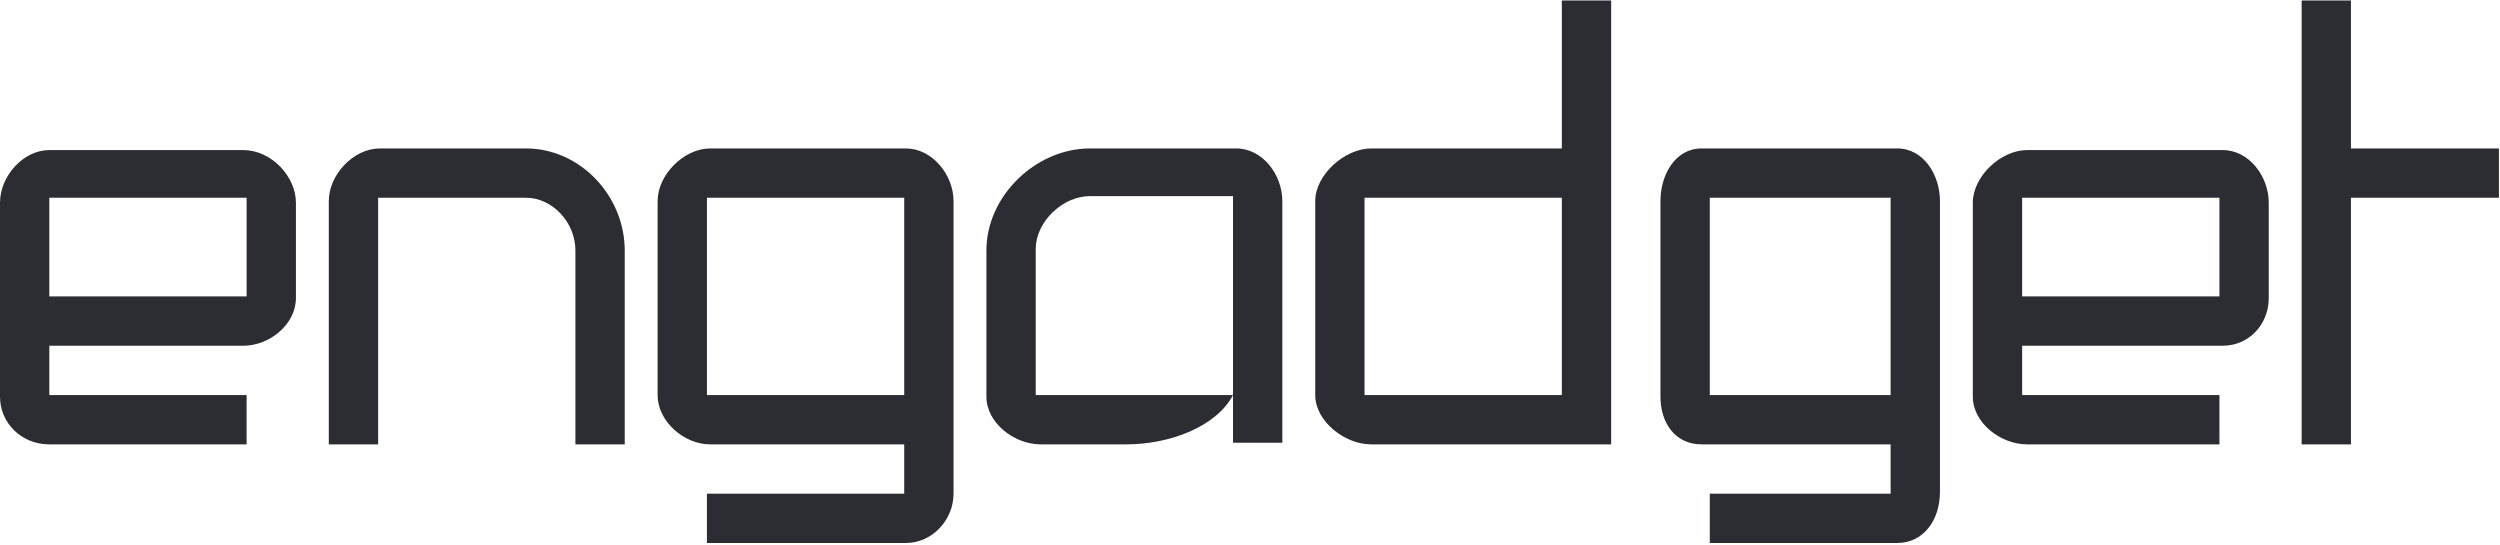
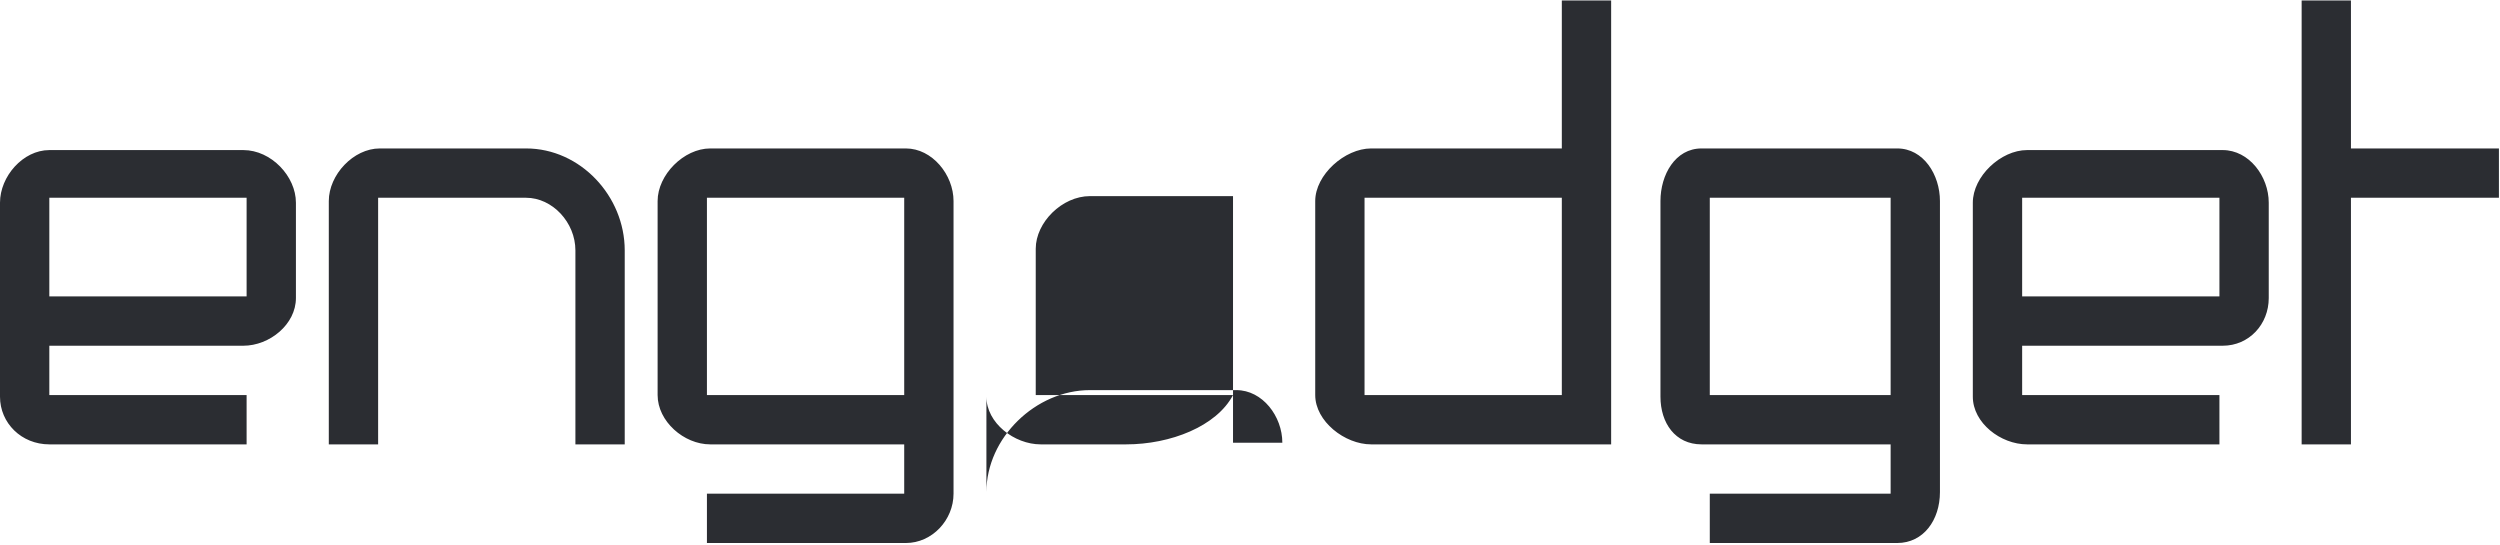
<svg xmlns="http://www.w3.org/2000/svg" viewBox="0 0 1534.667 334.667" height="334.667" width="1534.667" xml:space="preserve" id="svg2" version="1.1">
  <defs id="defs6" />
  <g transform="matrix(1.333,0,0,-1.333,0,334.667)" id="g10">
    <g transform="scale(0.1)" id="g12">
-       <path id="path14" style="fill:#2b2d32;fill-opacity:1;fill-rule:nonzero;stroke:none" d="M 0,683.809 C 0,562.68 98.441,464.238 227.148,464.238 H 1135.66 V 691.391 H 227.148 V 918.5 h 893.362 c 121.13,0 242.26,98.44 242.26,219.57 v -7.58 446.72 c 0,121.13 -113.55,242.27 -242.26,242.27 H 227.148 C 105.98,1819.48 0,1698.34 0,1577.21 Z M 1135.66,1145.65 H 227.148 v 454.26 h 908.512 z m 3035.94,681.37 h -900.94 c -121.13,0 -242.26,-121.14 -242.26,-242.27 v -900.941 7.582 c 0,-121.129 121.13,-227.153 242.26,-227.153 h 893.36 V 237.129 H 3255.51 V 9.98 h 916.09 c 121.13,0 219.57,106.02 219.57,227.149 V 1584.75 c 0,121.13 -98.44,242.27 -219.57,242.27 z m -7.58,-1135.629 h -908.51 v 908.519 h 908.51 z M 2422.7,1827.02 h -673.79 c -121.14,0 -234.73,-121.14 -234.73,-242.27 V 464.238 h 227.15 V 1599.91 h 681.37 c 121.13,0 227.14,-113.56 227.14,-242.27 V 464.238 h 227.11 v 893.402 c 0,249.84 -204.41,469.38 -454.25,469.38 z M 5678.24,691.391 h -908.51 v 673.829 c 0,121.13 121.13,242.26 249.84,242.26 h 658.67 V 471.82 h 227.11 v 1112.93 c 0,121.13 -90.86,242.27 -211.99,242.27 h -673.79 c -249.84,0 -476.99,-219.54 -476.99,-469.38 V 683.809 c 0,-121.129 128.71,-219.571 249.84,-219.571 h 393.71 c 204.42,0 416.41,83.282 492.11,227.153 V 464.238 M 10826.5,2508.42 h -227.1 V 464.238 h 227.1 V 1599.91 h 681.4 v 227.11 h -681.4 M 7646.68,683.809 c 0,-121.129 68.12,-219.571 189.3,-219.571 h 870.66 V 237.129 H 7873.83 V 9.98 h 863.08 c 121.14,0 196.84,106.02 196.84,234.731 v -7.582 1347.621 c 0,121.13 -75.7,242.27 -196.84,242.27 h -900.93 c -121.18,0 -189.3,-121.14 -189.3,-242.27 z m 1059.96,7.582 h -832.81 v 908.519 h 832.81 z M 7192.42,1827.02 h -878.24 c -121.13,0 -257.38,-121.14 -257.38,-242.27 v -900.941 7.582 c 0,-121.129 136.25,-227.153 257.38,-227.153 H 7419.57 V 2508.42 h -227.15 z m 0,-1135.629 h -908.51 v 908.519 h 908.51 z m 1892.74,-7.582 c 0,-121.129 128.71,-219.571 249.84,-219.571 h 885.8 V 691.391 H 9312.3 V 918.5 h 923.7 c 121.1,0 211.9,98.44 211.9,219.57 v -7.58 446.72 c 0,121.13 -90.8,242.27 -211.9,242.27 h -901 c -121.13,0 -249.84,-121.14 -249.84,-242.27 z m 1135.64,461.841 h -908.5 v 454.26 h 908.5 z" />
+       <path id="path14" style="fill:#2b2d32;fill-opacity:1;fill-rule:nonzero;stroke:none" d="M 0,683.809 C 0,562.68 98.441,464.238 227.148,464.238 H 1135.66 V 691.391 H 227.148 V 918.5 h 893.362 c 121.13,0 242.26,98.44 242.26,219.57 v -7.58 446.72 c 0,121.13 -113.55,242.27 -242.26,242.27 H 227.148 C 105.98,1819.48 0,1698.34 0,1577.21 Z M 1135.66,1145.65 H 227.148 v 454.26 h 908.512 z m 3035.94,681.37 h -900.94 c -121.13,0 -242.26,-121.14 -242.26,-242.27 v -900.941 7.582 c 0,-121.129 121.13,-227.153 242.26,-227.153 h 893.36 V 237.129 H 3255.51 V 9.98 h 916.09 c 121.13,0 219.57,106.02 219.57,227.149 V 1584.75 c 0,121.13 -98.44,242.27 -219.57,242.27 z m -7.58,-1135.629 h -908.51 v 908.519 h 908.51 z M 2422.7,1827.02 h -673.79 c -121.14,0 -234.73,-121.14 -234.73,-242.27 V 464.238 h 227.15 V 1599.91 h 681.37 c 121.13,0 227.14,-113.56 227.14,-242.27 V 464.238 h 227.11 v 893.402 c 0,249.84 -204.41,469.38 -454.25,469.38 z M 5678.24,691.391 h -908.51 v 673.829 c 0,121.13 121.13,242.26 249.84,242.26 h 658.67 V 471.82 h 227.11 c 0,121.13 -90.86,242.27 -211.99,242.27 h -673.79 c -249.84,0 -476.99,-219.54 -476.99,-469.38 V 683.809 c 0,-121.129 128.71,-219.571 249.84,-219.571 h 393.71 c 204.42,0 416.41,83.282 492.11,227.153 V 464.238 M 10826.5,2508.42 h -227.1 V 464.238 h 227.1 V 1599.91 h 681.4 v 227.11 h -681.4 M 7646.68,683.809 c 0,-121.129 68.12,-219.571 189.3,-219.571 h 870.66 V 237.129 H 7873.83 V 9.98 h 863.08 c 121.14,0 196.84,106.02 196.84,234.731 v -7.582 1347.621 c 0,121.13 -75.7,242.27 -196.84,242.27 h -900.93 c -121.18,0 -189.3,-121.14 -189.3,-242.27 z m 1059.96,7.582 h -832.81 v 908.519 h 832.81 z M 7192.42,1827.02 h -878.24 c -121.13,0 -257.38,-121.14 -257.38,-242.27 v -900.941 7.582 c 0,-121.129 136.25,-227.153 257.38,-227.153 H 7419.57 V 2508.42 h -227.15 z m 0,-1135.629 h -908.51 v 908.519 h 908.51 z m 1892.74,-7.582 c 0,-121.129 128.71,-219.571 249.84,-219.571 h 885.8 V 691.391 H 9312.3 V 918.5 h 923.7 c 121.1,0 211.9,98.44 211.9,219.57 v -7.58 446.72 c 0,121.13 -90.8,242.27 -211.9,242.27 h -901 c -121.13,0 -249.84,-121.14 -249.84,-242.27 z m 1135.64,461.841 h -908.5 v 454.26 h 908.5 z" />
    </g>
  </g>
</svg>